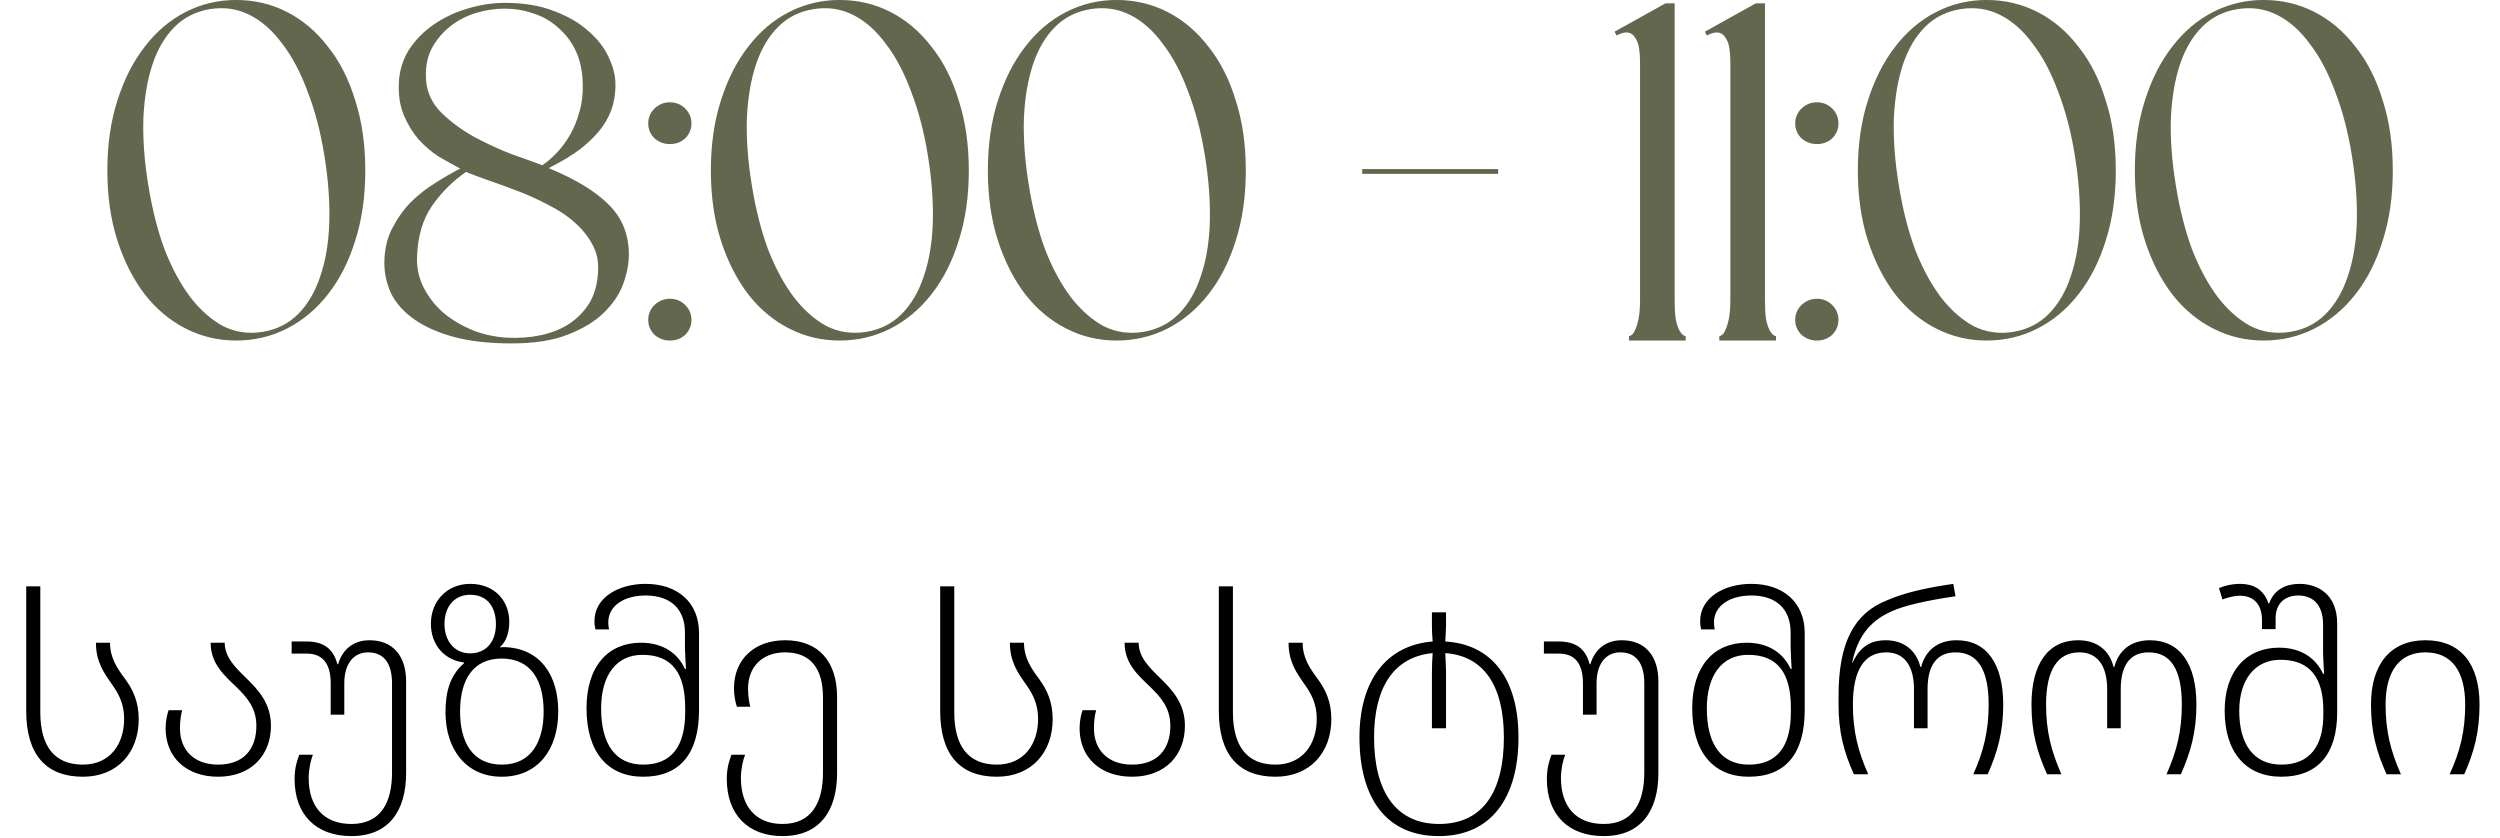
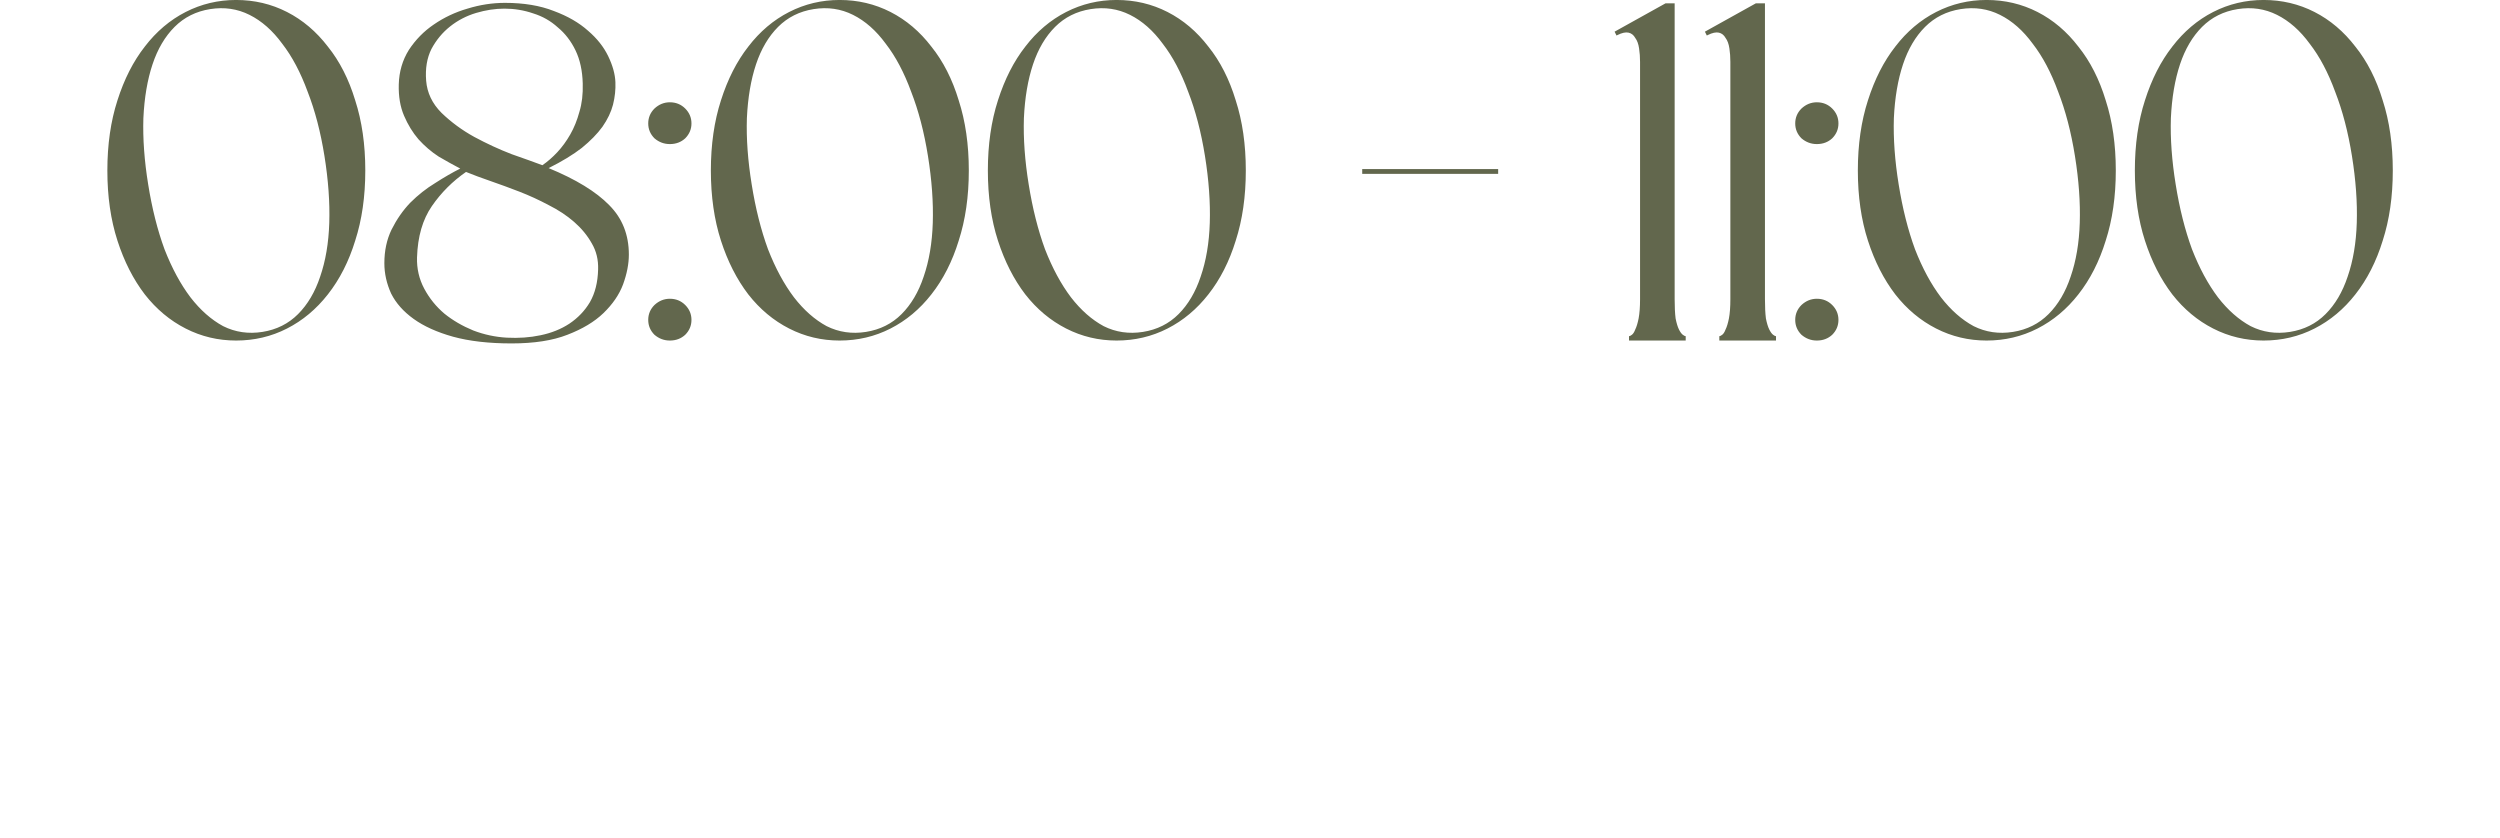
<svg xmlns="http://www.w3.org/2000/svg" width="179" height="60" viewBox="0 0 179 60" fill="none">
  <path d="M16.904 -0.002C18.211 -0.002 19.426 0.285 20.549 0.858C21.673 1.432 22.647 2.257 23.473 3.335C24.321 4.389 24.975 5.673 25.433 7.187C25.915 8.677 26.155 10.351 26.155 12.208C26.155 14.065 25.915 15.739 25.433 17.229C24.975 18.72 24.321 20.003 23.473 21.081C22.647 22.136 21.673 22.95 20.549 23.523C19.426 24.096 18.211 24.383 16.904 24.383C15.62 24.383 14.416 24.096 13.293 23.523C12.169 22.95 11.195 22.136 10.369 21.081C9.544 20.003 8.89 18.72 8.409 17.229C7.927 15.739 7.687 14.065 7.687 12.208C7.687 10.351 7.927 8.677 8.409 7.187C8.89 5.673 9.544 4.389 10.369 3.335C11.195 2.257 12.169 1.432 13.293 0.858C14.416 0.285 15.62 -0.002 16.904 -0.002ZM18.796 23.764C19.804 23.603 20.653 23.179 21.34 22.491C22.028 21.803 22.556 20.909 22.923 19.809C23.312 18.685 23.53 17.401 23.576 15.957C23.622 14.489 23.507 12.896 23.232 11.176C22.957 9.456 22.556 7.92 22.028 6.567C21.524 5.192 20.916 4.045 20.206 3.128C19.518 2.188 18.738 1.5 17.867 1.065C16.996 0.629 16.055 0.491 15.047 0.652C14.038 0.812 13.19 1.237 12.502 1.924C11.814 2.612 11.286 3.507 10.92 4.607C10.553 5.708 10.335 6.992 10.266 8.459C10.22 9.926 10.335 11.508 10.61 13.205C10.885 14.925 11.275 16.473 11.779 17.848C12.307 19.201 12.926 20.347 13.637 21.288C14.347 22.205 15.127 22.892 15.975 23.351C16.847 23.787 17.787 23.924 18.796 23.764ZM39.282 12.036C41.231 12.838 42.676 13.721 43.616 14.684C44.556 15.624 45.026 16.805 45.026 18.227C45.026 18.892 44.888 19.602 44.613 20.359C44.338 21.093 43.868 21.78 43.203 22.422C42.561 23.041 41.701 23.557 40.624 23.97C39.569 24.383 38.239 24.589 36.634 24.589C35.006 24.589 33.608 24.429 32.438 24.108C31.292 23.787 30.352 23.363 29.618 22.835C28.884 22.308 28.346 21.7 28.002 21.012C27.681 20.302 27.52 19.579 27.52 18.846C27.52 17.951 27.692 17.149 28.036 16.438C28.403 15.704 28.85 15.062 29.377 14.512C29.928 13.962 30.524 13.492 31.166 13.102C31.808 12.689 32.404 12.345 32.954 12.07C32.473 11.818 31.957 11.531 31.407 11.21C30.879 10.867 30.398 10.454 29.962 9.972C29.549 9.491 29.205 8.929 28.93 8.287C28.655 7.645 28.529 6.9 28.552 6.052C28.575 5.134 28.816 4.309 29.274 3.575C29.756 2.842 30.352 2.234 31.063 1.753C31.796 1.248 32.599 0.87 33.47 0.618C34.364 0.342 35.258 0.205 36.153 0.205C37.505 0.205 38.675 0.4 39.661 0.79C40.647 1.156 41.461 1.626 42.103 2.2C42.745 2.75 43.226 3.357 43.547 4.022C43.868 4.687 44.04 5.306 44.063 5.88C44.086 6.407 44.029 6.946 43.891 7.496C43.754 8.023 43.501 8.551 43.134 9.078C42.767 9.583 42.275 10.087 41.656 10.591C41.036 11.073 40.245 11.554 39.282 12.036ZM36.29 24.177C37.139 24.222 37.941 24.165 38.698 24.005C39.477 23.844 40.165 23.569 40.761 23.179C41.38 22.766 41.873 22.25 42.24 21.631C42.607 20.989 42.802 20.21 42.825 19.293C42.848 18.605 42.699 17.986 42.378 17.436C42.057 16.862 41.633 16.346 41.105 15.888C40.578 15.429 39.97 15.028 39.282 14.684C38.595 14.317 37.895 13.996 37.184 13.721C36.474 13.446 35.786 13.194 35.121 12.964C34.456 12.735 33.871 12.517 33.367 12.311C32.404 12.976 31.59 13.79 30.925 14.753C30.26 15.716 29.905 16.943 29.859 18.433C29.836 19.235 30.008 19.981 30.375 20.668C30.742 21.356 31.223 21.952 31.819 22.457C32.415 22.938 33.103 23.34 33.883 23.661C34.662 23.959 35.465 24.131 36.29 24.177ZM30.512 5.776C30.581 6.648 30.948 7.416 31.613 8.081C32.301 8.746 33.08 9.319 33.952 9.8C34.846 10.282 35.74 10.695 36.634 11.039C37.551 11.36 38.285 11.623 38.835 11.829C39.202 11.577 39.558 11.268 39.901 10.901C40.245 10.534 40.555 10.11 40.83 9.628C41.105 9.147 41.323 8.608 41.484 8.012C41.667 7.416 41.747 6.739 41.724 5.983C41.701 5.066 41.529 4.275 41.208 3.61C40.887 2.945 40.463 2.394 39.936 1.959C39.431 1.5 38.847 1.168 38.182 0.961C37.517 0.732 36.829 0.618 36.118 0.618C35.453 0.618 34.777 0.721 34.089 0.927C33.401 1.133 32.782 1.454 32.232 1.89C31.682 2.326 31.235 2.865 30.891 3.507C30.57 4.149 30.444 4.905 30.512 5.776ZM47.961 21.391C48.397 21.391 48.763 21.54 49.062 21.838C49.359 22.136 49.509 22.491 49.509 22.904C49.509 23.317 49.359 23.672 49.062 23.97C48.763 24.245 48.397 24.383 47.961 24.383C47.548 24.383 47.181 24.245 46.86 23.97C46.562 23.672 46.413 23.317 46.413 22.904C46.413 22.491 46.562 22.136 46.86 21.838C47.181 21.54 47.548 21.391 47.961 21.391ZM47.961 7.324C48.397 7.324 48.763 7.473 49.062 7.771C49.359 8.069 49.509 8.425 49.509 8.837C49.509 9.25 49.359 9.605 49.062 9.904C48.763 10.179 48.397 10.316 47.961 10.316C47.548 10.316 47.181 10.179 46.86 9.904C46.562 9.605 46.413 9.25 46.413 8.837C46.413 8.425 46.562 8.069 46.86 7.771C47.181 7.473 47.548 7.324 47.961 7.324ZM60.115 -0.002C61.422 -0.002 62.637 0.285 63.761 0.858C64.884 1.432 65.859 2.257 66.684 3.335C67.532 4.389 68.186 5.673 68.644 7.187C69.126 8.677 69.367 10.351 69.367 12.208C69.367 14.065 69.126 15.739 68.644 17.229C68.186 18.72 67.532 20.003 66.684 21.081C65.859 22.136 64.884 22.95 63.761 23.523C62.637 24.096 61.422 24.383 60.115 24.383C58.831 24.383 57.627 24.096 56.504 23.523C55.38 22.95 54.406 22.136 53.58 21.081C52.755 20.003 52.101 18.72 51.62 17.229C51.139 15.739 50.898 14.065 50.898 12.208C50.898 10.351 51.139 8.677 51.62 7.187C52.101 5.673 52.755 4.389 53.58 3.335C54.406 2.257 55.38 1.432 56.504 0.858C57.627 0.285 58.831 -0.002 60.115 -0.002ZM62.007 23.764C63.015 23.603 63.864 23.179 64.552 22.491C65.239 21.803 65.767 20.909 66.134 19.809C66.523 18.685 66.741 17.401 66.787 15.957C66.833 14.489 66.718 12.896 66.443 11.176C66.168 9.456 65.767 7.92 65.239 6.567C64.735 5.192 64.127 4.045 63.417 3.128C62.729 2.188 61.949 1.5 61.078 1.065C60.207 0.629 59.267 0.491 58.258 0.652C57.249 0.812 56.401 1.237 55.713 1.924C55.025 2.612 54.498 3.507 54.131 4.607C53.764 5.708 53.546 6.992 53.477 8.459C53.431 9.926 53.546 11.508 53.821 13.205C54.096 14.925 54.486 16.473 54.99 17.848C55.518 19.201 56.137 20.347 56.848 21.288C57.558 22.205 58.338 22.892 59.186 23.351C60.058 23.787 60.998 23.924 62.007 23.764ZM79.948 -0.002C81.255 -0.002 82.471 0.285 83.594 0.858C84.718 1.432 85.692 2.257 86.517 3.335C87.366 4.389 88.019 5.673 88.478 7.187C88.959 8.677 89.2 10.351 89.2 12.208C89.2 14.065 88.959 15.739 88.478 17.229C88.019 18.72 87.366 20.003 86.517 21.081C85.692 22.136 84.718 22.95 83.594 23.523C82.471 24.096 81.255 24.383 79.948 24.383C78.664 24.383 77.461 24.096 76.337 23.523C75.214 22.95 74.239 22.136 73.414 21.081C72.588 20.003 71.935 18.72 71.453 17.229C70.972 15.739 70.731 14.065 70.731 12.208C70.731 10.351 70.972 8.677 71.453 7.187C71.935 5.673 72.588 4.389 73.414 3.335C74.239 2.257 75.214 1.432 76.337 0.858C77.461 0.285 78.664 -0.002 79.948 -0.002ZM81.84 23.764C82.849 23.603 83.697 23.179 84.385 22.491C85.073 21.803 85.6 20.909 85.967 19.809C86.357 18.685 86.575 17.401 86.621 15.957C86.666 14.489 86.552 12.896 86.277 11.176C86.001 9.456 85.6 7.92 85.073 6.567C84.569 5.192 83.961 4.045 83.25 3.128C82.562 2.188 81.783 1.5 80.911 1.065C80.04 0.629 79.1 0.491 78.091 0.652C77.082 0.812 76.234 1.237 75.546 1.924C74.858 2.612 74.331 3.507 73.964 4.607C73.597 5.708 73.379 6.992 73.311 8.459C73.265 9.926 73.379 11.508 73.655 13.205C73.93 14.925 74.32 16.473 74.824 17.848C75.351 19.201 75.97 20.347 76.681 21.288C77.392 22.205 78.171 22.892 79.02 23.351C79.891 23.787 80.831 23.924 81.84 23.764ZM107.268 12.105V12.449H97.535V12.105H107.268ZM115.743 2.544L115.605 2.268L119.251 0.239H119.905V21.425C119.905 21.975 119.927 22.434 119.973 22.801C120.042 23.145 120.122 23.408 120.214 23.592C120.306 23.775 120.397 23.901 120.489 23.97C120.581 24.039 120.65 24.073 120.696 24.073V24.383H116.637V24.073C116.683 24.073 116.752 24.039 116.844 23.97C116.935 23.901 117.016 23.775 117.084 23.592C117.176 23.408 117.256 23.145 117.325 22.801C117.394 22.434 117.428 21.975 117.428 21.425V4.435C117.428 4.091 117.405 3.77 117.359 3.472C117.314 3.151 117.222 2.899 117.084 2.716C116.97 2.509 116.809 2.383 116.603 2.337C116.396 2.291 116.133 2.349 115.812 2.509L115.743 2.544ZM122.209 2.544L122.071 2.268L125.717 0.239H126.371V21.425C126.371 21.975 126.393 22.434 126.439 22.801C126.508 23.145 126.588 23.408 126.68 23.592C126.772 23.775 126.864 23.901 126.955 23.97C127.047 24.039 127.116 24.073 127.162 24.073V24.383H123.103V24.073C123.149 24.073 123.218 24.039 123.31 23.97C123.401 23.901 123.482 23.775 123.55 23.592C123.642 23.408 123.722 23.145 123.791 22.801C123.86 22.434 123.894 21.975 123.894 21.425V4.435C123.894 4.091 123.871 3.77 123.826 3.472C123.78 3.151 123.688 2.899 123.55 2.716C123.436 2.509 123.275 2.383 123.069 2.337C122.863 2.291 122.599 2.349 122.278 2.509L122.209 2.544ZM130.085 21.391C130.521 21.391 130.888 21.54 131.186 21.838C131.484 22.136 131.633 22.491 131.633 22.904C131.633 23.317 131.484 23.672 131.186 23.97C130.888 24.245 130.521 24.383 130.085 24.383C129.673 24.383 129.306 24.245 128.985 23.97C128.687 23.672 128.538 23.317 128.538 22.904C128.538 22.491 128.687 22.136 128.985 21.838C129.306 21.54 129.673 21.391 130.085 21.391ZM130.085 7.324C130.521 7.324 130.888 7.473 131.186 7.771C131.484 8.069 131.633 8.425 131.633 8.837C131.633 9.25 131.484 9.605 131.186 9.904C130.888 10.179 130.521 10.316 130.085 10.316C129.673 10.316 129.306 10.179 128.985 9.904C128.687 9.605 128.538 9.25 128.538 8.837C128.538 8.425 128.687 8.069 128.985 7.771C129.306 7.473 129.673 7.324 130.085 7.324ZM142.239 -0.002C143.546 -0.002 144.761 0.285 145.885 0.858C147.008 1.432 147.983 2.257 148.808 3.335C149.657 4.389 150.31 5.673 150.769 7.187C151.25 8.677 151.491 10.351 151.491 12.208C151.491 14.065 151.25 15.739 150.769 17.229C150.31 18.72 149.657 20.003 148.808 21.081C147.983 22.136 147.008 22.95 145.885 23.523C144.761 24.096 143.546 24.383 142.239 24.383C140.955 24.383 139.752 24.096 138.628 23.523C137.505 22.95 136.53 22.136 135.705 21.081C134.879 20.003 134.226 18.72 133.744 17.229C133.263 15.739 133.022 14.065 133.022 12.208C133.022 10.351 133.263 8.677 133.744 7.187C134.226 5.673 134.879 4.389 135.705 3.335C136.53 2.257 137.505 1.432 138.628 0.858C139.752 0.285 140.955 -0.002 142.239 -0.002ZM144.131 23.764C145.14 23.603 145.988 23.179 146.676 22.491C147.364 21.803 147.891 20.909 148.258 19.809C148.648 18.685 148.866 17.401 148.911 15.957C148.957 14.489 148.843 12.896 148.567 11.176C148.292 9.456 147.891 7.92 147.364 6.567C146.859 5.192 146.252 4.045 145.541 3.128C144.853 2.188 144.074 1.5 143.202 1.065C142.331 0.629 141.391 0.491 140.382 0.652C139.373 0.812 138.525 1.237 137.837 1.924C137.149 2.612 136.622 3.507 136.255 4.607C135.888 5.708 135.67 6.992 135.601 8.459C135.556 9.926 135.67 11.508 135.945 13.205C136.221 14.925 136.61 16.473 137.115 17.848C137.642 19.201 138.261 20.347 138.972 21.288C139.683 22.205 140.462 22.892 141.311 23.351C142.182 23.787 143.122 23.924 144.131 23.764ZM162.073 -0.002C163.38 -0.002 164.595 0.285 165.718 0.858C166.842 1.432 167.816 2.257 168.642 3.335C169.49 4.389 170.144 5.673 170.602 7.187C171.084 8.677 171.324 10.351 171.324 12.208C171.324 14.065 171.084 15.739 170.602 17.229C170.144 18.72 169.49 20.003 168.642 21.081C167.816 22.136 166.842 22.95 165.718 23.523C164.595 24.096 163.38 24.383 162.073 24.383C160.789 24.383 159.585 24.096 158.462 23.523C157.338 22.95 156.364 22.136 155.538 21.081C154.713 20.003 154.059 18.72 153.578 17.229C153.096 15.739 152.856 14.065 152.856 12.208C152.856 10.351 153.096 8.677 153.578 7.187C154.059 5.673 154.713 4.389 155.538 3.335C156.364 2.257 157.338 1.432 158.462 0.858C159.585 0.285 160.789 -0.002 162.073 -0.002ZM163.964 23.764C164.973 23.603 165.822 23.179 166.509 22.491C167.197 21.803 167.725 20.909 168.091 19.809C168.481 18.685 168.699 17.401 168.745 15.957C168.791 14.489 168.676 12.896 168.401 11.176C168.126 9.456 167.725 7.92 167.197 6.567C166.693 5.192 166.085 4.045 165.374 3.128C164.687 2.188 163.907 1.5 163.036 1.065C162.164 0.629 161.224 0.491 160.216 0.652C159.207 0.812 158.358 1.237 157.67 1.924C156.983 2.612 156.455 3.507 156.088 4.607C155.722 5.708 155.504 6.992 155.435 8.459C155.389 9.926 155.504 11.508 155.779 13.205C156.054 14.925 156.444 16.473 156.948 17.848C157.476 19.201 158.095 20.347 158.805 21.288C159.516 22.205 160.296 22.892 161.144 23.351C162.015 23.787 162.955 23.924 163.964 23.764Z" fill="#62674D" />
-   <path d="M5.931 55.614C3.293 55.614 1.877 54.021 1.877 50.905V41.982H2.886V50.994C2.886 53.384 3.86 54.747 5.931 54.747C7.878 54.747 8.888 53.278 8.888 51.472C8.888 50.392 8.498 49.684 8.038 49.029C7.454 48.197 6.869 47.4 6.869 46.019H7.878C7.878 47.099 8.374 47.825 8.976 48.639C9.507 49.365 9.932 50.233 9.932 51.489C9.932 53.862 8.427 55.614 5.931 55.614ZM15.612 55.614C13.363 55.614 11.858 54.251 11.858 52.145C11.858 51.596 11.982 51.1 12.071 50.852H13.044C12.974 51.1 12.885 51.56 12.885 52.145C12.885 53.72 13.912 54.747 15.612 54.747C17.435 54.747 18.356 53.649 18.356 51.968C18.356 50.675 17.665 49.914 16.922 49.188C16.037 48.338 15.081 47.506 15.081 46.019H16.09C16.09 47.046 16.833 47.772 17.612 48.533C18.497 49.4 19.4 50.356 19.4 51.968C19.4 54.039 18.019 55.614 15.612 55.614ZM25.165 59.864C22.651 59.864 21.093 58.359 21.093 55.774C21.093 55.03 21.253 54.464 21.43 54.039H22.403C22.244 54.446 22.102 55.083 22.102 55.703C22.102 57.757 23.182 58.996 25.165 58.996C27.254 58.996 28.069 57.474 28.069 55.314V48.922C28.069 47.541 27.52 46.709 26.351 46.709C25.271 46.709 24.652 47.594 24.652 48.905V51.171H23.678V48.922C23.678 47.594 23.165 46.798 21.961 46.798H20.881V45.93H21.943C23.182 45.93 23.873 46.462 24.156 47.559H24.209C24.528 46.462 25.342 45.842 26.458 45.842C28.122 45.842 29.078 46.957 29.078 48.781V55.349C29.078 58.075 27.821 59.864 25.165 59.864ZM35.916 55.614C33.401 55.614 31.897 53.685 31.897 50.994C31.897 49.542 32.215 48.356 33.224 47.488V47.435C31.897 47.276 30.852 46.249 30.852 44.656C30.852 43.027 32.021 41.805 33.667 41.805C35.384 41.805 36.464 42.992 36.464 44.514C36.464 45.311 36.234 45.948 35.809 46.32V46.355C35.916 46.337 36.039 46.32 36.181 46.337C38.713 46.444 39.97 48.373 39.97 50.941C39.97 53.667 38.518 55.614 35.916 55.614ZM33.667 46.78C34.765 46.78 35.508 46.001 35.508 44.691C35.508 43.416 34.853 42.584 33.667 42.584C32.552 42.584 31.826 43.416 31.826 44.673C31.826 45.895 32.534 46.78 33.667 46.78ZM35.933 54.747C38.022 54.747 38.925 53.118 38.925 50.941C38.925 48.798 38.075 47.152 35.916 47.152C33.897 47.152 32.941 48.639 32.941 50.941C32.941 53.136 33.826 54.747 35.933 54.747ZM46.05 55.614C43.518 55.614 41.995 53.862 41.995 50.711C41.995 47.683 43.553 46.019 45.89 46.019C47.519 46.019 48.546 46.816 49.042 47.895H49.113C49.095 47.471 49.042 46.709 49.042 46.231V45.293C49.042 43.576 47.98 42.637 46.227 42.637C44.722 42.637 43.553 43.346 43.553 44.567C43.553 44.744 43.571 44.904 43.607 45.063H42.633C42.58 44.85 42.562 44.673 42.562 44.479C42.562 42.761 44.315 41.805 46.227 41.805C48.475 41.805 50.051 43.098 50.051 45.328V50.834C50.051 54.021 48.635 55.614 46.05 55.614ZM46.05 54.747C48.121 54.747 49.059 53.384 49.059 50.994V50.675C49.059 48.25 48.157 46.886 45.997 46.886C44.138 46.886 43.04 48.338 43.04 50.728C43.04 53.278 44.067 54.747 46.05 54.747ZM56.022 59.864C53.596 59.864 52.038 58.359 52.038 55.774C52.038 55.03 52.198 54.464 52.375 54.039H53.349C53.189 54.446 53.048 55.083 53.048 55.703C53.048 57.757 54.128 58.996 56.022 58.996C58.111 58.996 58.925 57.474 58.925 55.314V49.931C58.925 47.913 58.076 46.709 56.217 46.709C54.588 46.709 53.561 47.736 53.561 49.294C53.561 49.878 53.65 50.339 53.72 50.604H52.764C52.676 50.356 52.552 49.861 52.552 49.294C52.552 47.187 54.039 45.842 56.217 45.842C58.66 45.842 59.935 47.417 59.935 49.896V55.349C59.935 58.075 58.678 59.864 56.022 59.864ZM71.371 55.614C68.733 55.614 67.317 54.021 67.317 50.905V41.982H68.326V50.994C68.326 53.384 69.299 54.747 71.371 54.747C73.318 54.747 74.327 53.278 74.327 51.472C74.327 50.392 73.938 49.684 73.478 49.029C72.893 48.197 72.309 47.4 72.309 46.019H73.318C73.318 47.099 73.814 47.825 74.416 48.639C74.947 49.365 75.372 50.233 75.372 51.489C75.372 53.862 73.867 55.614 71.371 55.614ZM81.051 55.614C78.803 55.614 77.298 54.251 77.298 52.145C77.298 51.596 77.422 51.1 77.51 50.852H78.484C78.413 51.1 78.325 51.56 78.325 52.145C78.325 53.72 79.352 54.747 81.051 54.747C82.875 54.747 83.796 53.649 83.796 51.968C83.796 50.675 83.105 49.914 82.362 49.188C81.476 48.338 80.52 47.506 80.52 46.019H81.529C81.529 47.046 82.273 47.772 83.052 48.533C83.937 49.4 84.84 50.356 84.84 51.968C84.84 54.039 83.459 55.614 81.051 55.614ZM91.323 55.614C88.685 55.614 87.268 54.021 87.268 50.905V41.982H88.277V50.994C88.277 53.384 89.251 54.747 91.323 54.747C93.27 54.747 94.279 53.278 94.279 51.472C94.279 50.392 93.89 49.684 93.429 49.029C92.845 48.197 92.261 47.4 92.261 46.019H93.27C93.27 47.099 93.766 47.825 94.368 48.639C94.899 49.365 95.324 50.233 95.324 51.489C95.324 53.862 93.819 55.614 91.323 55.614ZM103.021 59.864C99.321 59.864 97.338 57.243 97.338 52.782C97.338 48.745 99.25 46.196 102.579 45.93C102.543 45.541 102.526 45.151 102.526 44.833V43.841H103.535V44.815C103.535 45.134 103.499 45.541 103.482 45.93C106.792 46.125 108.722 48.568 108.722 52.8C108.722 57.084 106.792 59.864 103.021 59.864ZM103.039 58.996C106.137 58.996 107.678 56.73 107.678 52.8C107.678 49.029 106.19 46.957 103.482 46.762C103.499 47.223 103.535 47.683 103.535 48.143V52.145H102.526V48.161C102.526 47.701 102.543 47.223 102.579 46.762C99.782 47.028 98.383 49.241 98.383 52.8C98.383 56.694 99.959 58.996 103.039 58.996ZM114.827 59.864C112.313 59.864 110.755 58.359 110.755 55.774C110.755 55.03 110.915 54.464 111.092 54.039H112.065C111.906 54.446 111.764 55.083 111.764 55.703C111.764 57.757 112.844 58.996 114.827 58.996C116.916 58.996 117.731 57.474 117.731 55.314V48.922C117.731 47.541 117.182 46.709 116.013 46.709C114.933 46.709 114.314 47.594 114.314 48.905V51.171H113.34V48.922C113.34 47.594 112.827 46.798 111.623 46.798H110.543V45.93H111.605C112.844 45.93 113.535 46.462 113.818 47.559H113.871C114.19 46.462 115.004 45.842 116.12 45.842C117.784 45.842 118.74 46.957 118.74 48.781V55.349C118.74 58.075 117.483 59.864 114.827 59.864ZM125.217 55.614C122.686 55.614 121.163 53.862 121.163 50.711C121.163 47.683 122.721 46.019 125.058 46.019C126.687 46.019 127.714 46.816 128.209 47.895H128.28C128.262 47.471 128.209 46.709 128.209 46.231V45.293C128.209 43.576 127.147 42.637 125.394 42.637C123.889 42.637 122.721 43.346 122.721 44.567C122.721 44.744 122.739 44.904 122.774 45.063H121.8C121.747 44.85 121.73 44.673 121.73 44.479C121.73 42.761 123.482 41.805 125.394 41.805C127.643 41.805 129.218 43.098 129.218 45.328V50.834C129.218 54.021 127.802 55.614 125.217 55.614ZM125.217 54.747C127.289 54.747 128.227 53.384 128.227 50.994V50.675C128.227 48.25 127.324 46.886 125.164 46.886C123.305 46.886 122.208 48.338 122.208 50.728C122.208 53.278 123.234 54.747 125.217 54.747ZM132.738 55.438C132.012 53.826 131.64 52.41 131.64 50.445V49.843C131.64 46.019 132.738 43.912 135.128 42.974C136.261 42.478 137.766 42.106 139.855 41.805L140.014 42.691C137.854 43.009 136.279 43.381 135.447 43.77C134.154 44.337 133.057 45.311 132.614 47.435H132.649C133.251 46.143 134.119 45.842 135.022 45.842C136.296 45.842 137.199 46.55 137.5 47.754H137.553C137.872 46.55 138.757 45.842 140.103 45.842C142.263 45.842 143.431 47.559 143.431 50.445C143.431 52.392 143.024 53.862 142.316 55.438H141.289C142.015 53.809 142.387 52.357 142.387 50.445C142.387 47.984 141.625 46.709 140.014 46.709C138.651 46.709 138.014 47.683 138.014 49.33V52.145H137.04V49.33C137.04 47.754 136.403 46.709 135.057 46.709C133.481 46.709 132.667 47.984 132.667 50.445C132.667 52.375 133.039 53.791 133.765 55.438H132.738ZM146.57 55.438C145.844 53.826 145.454 52.41 145.454 50.445C145.454 47.559 146.623 45.842 148.8 45.842C150.128 45.842 151.031 46.55 151.332 47.754H151.385C151.704 46.55 152.589 45.842 153.935 45.842C156.095 45.842 157.263 47.559 157.263 50.445C157.263 52.392 156.856 53.862 156.148 55.438H155.121C155.847 53.809 156.219 52.357 156.219 50.445C156.219 47.984 155.457 46.709 153.846 46.709C152.483 46.709 151.846 47.683 151.846 49.33V52.145H150.872V49.33C150.872 47.754 150.234 46.709 148.889 46.709C147.313 46.709 146.499 47.984 146.499 50.445C146.499 52.375 146.871 53.791 147.597 55.438H146.57ZM163.34 55.614C160.808 55.614 159.286 53.862 159.286 50.888C159.286 48.037 160.844 46.373 163.181 46.373C164.809 46.373 165.836 47.17 166.332 48.25H166.403C166.385 47.825 166.332 47.063 166.332 46.585V44.727C166.332 43.222 165.535 42.637 164.562 42.637C163.641 42.637 162.933 43.169 162.933 44.266V45.045H161.959V44.408C161.959 43.257 161.357 42.655 160.383 42.655C159.905 42.655 159.481 42.797 159.126 42.921L158.879 42.106C159.233 41.965 159.728 41.805 160.401 41.805C161.304 41.805 162.083 42.177 162.419 43.204H162.473C162.827 42.177 163.73 41.805 164.632 41.805C166.031 41.805 167.341 42.62 167.341 44.638V51.011C167.341 54.021 165.925 55.614 163.34 55.614ZM163.34 54.747C165.411 54.747 166.35 53.384 166.35 51.171V50.852C166.35 48.604 165.447 47.24 163.287 47.24C161.428 47.24 160.33 48.692 160.33 50.905C160.33 53.278 161.357 54.747 163.34 54.747ZM170.878 55.438C170.153 53.826 169.763 52.41 169.763 50.445C169.763 47.559 171.162 45.842 173.658 45.842C176.207 45.842 177.535 47.559 177.535 50.445C177.535 52.392 177.146 53.862 176.438 55.438H175.393C176.137 53.809 176.508 52.357 176.508 50.445C176.508 48.002 175.499 46.709 173.658 46.709C171.852 46.709 170.808 48.002 170.808 50.445C170.808 52.375 171.179 53.791 171.905 55.438H170.878Z" fill="black" />
</svg>